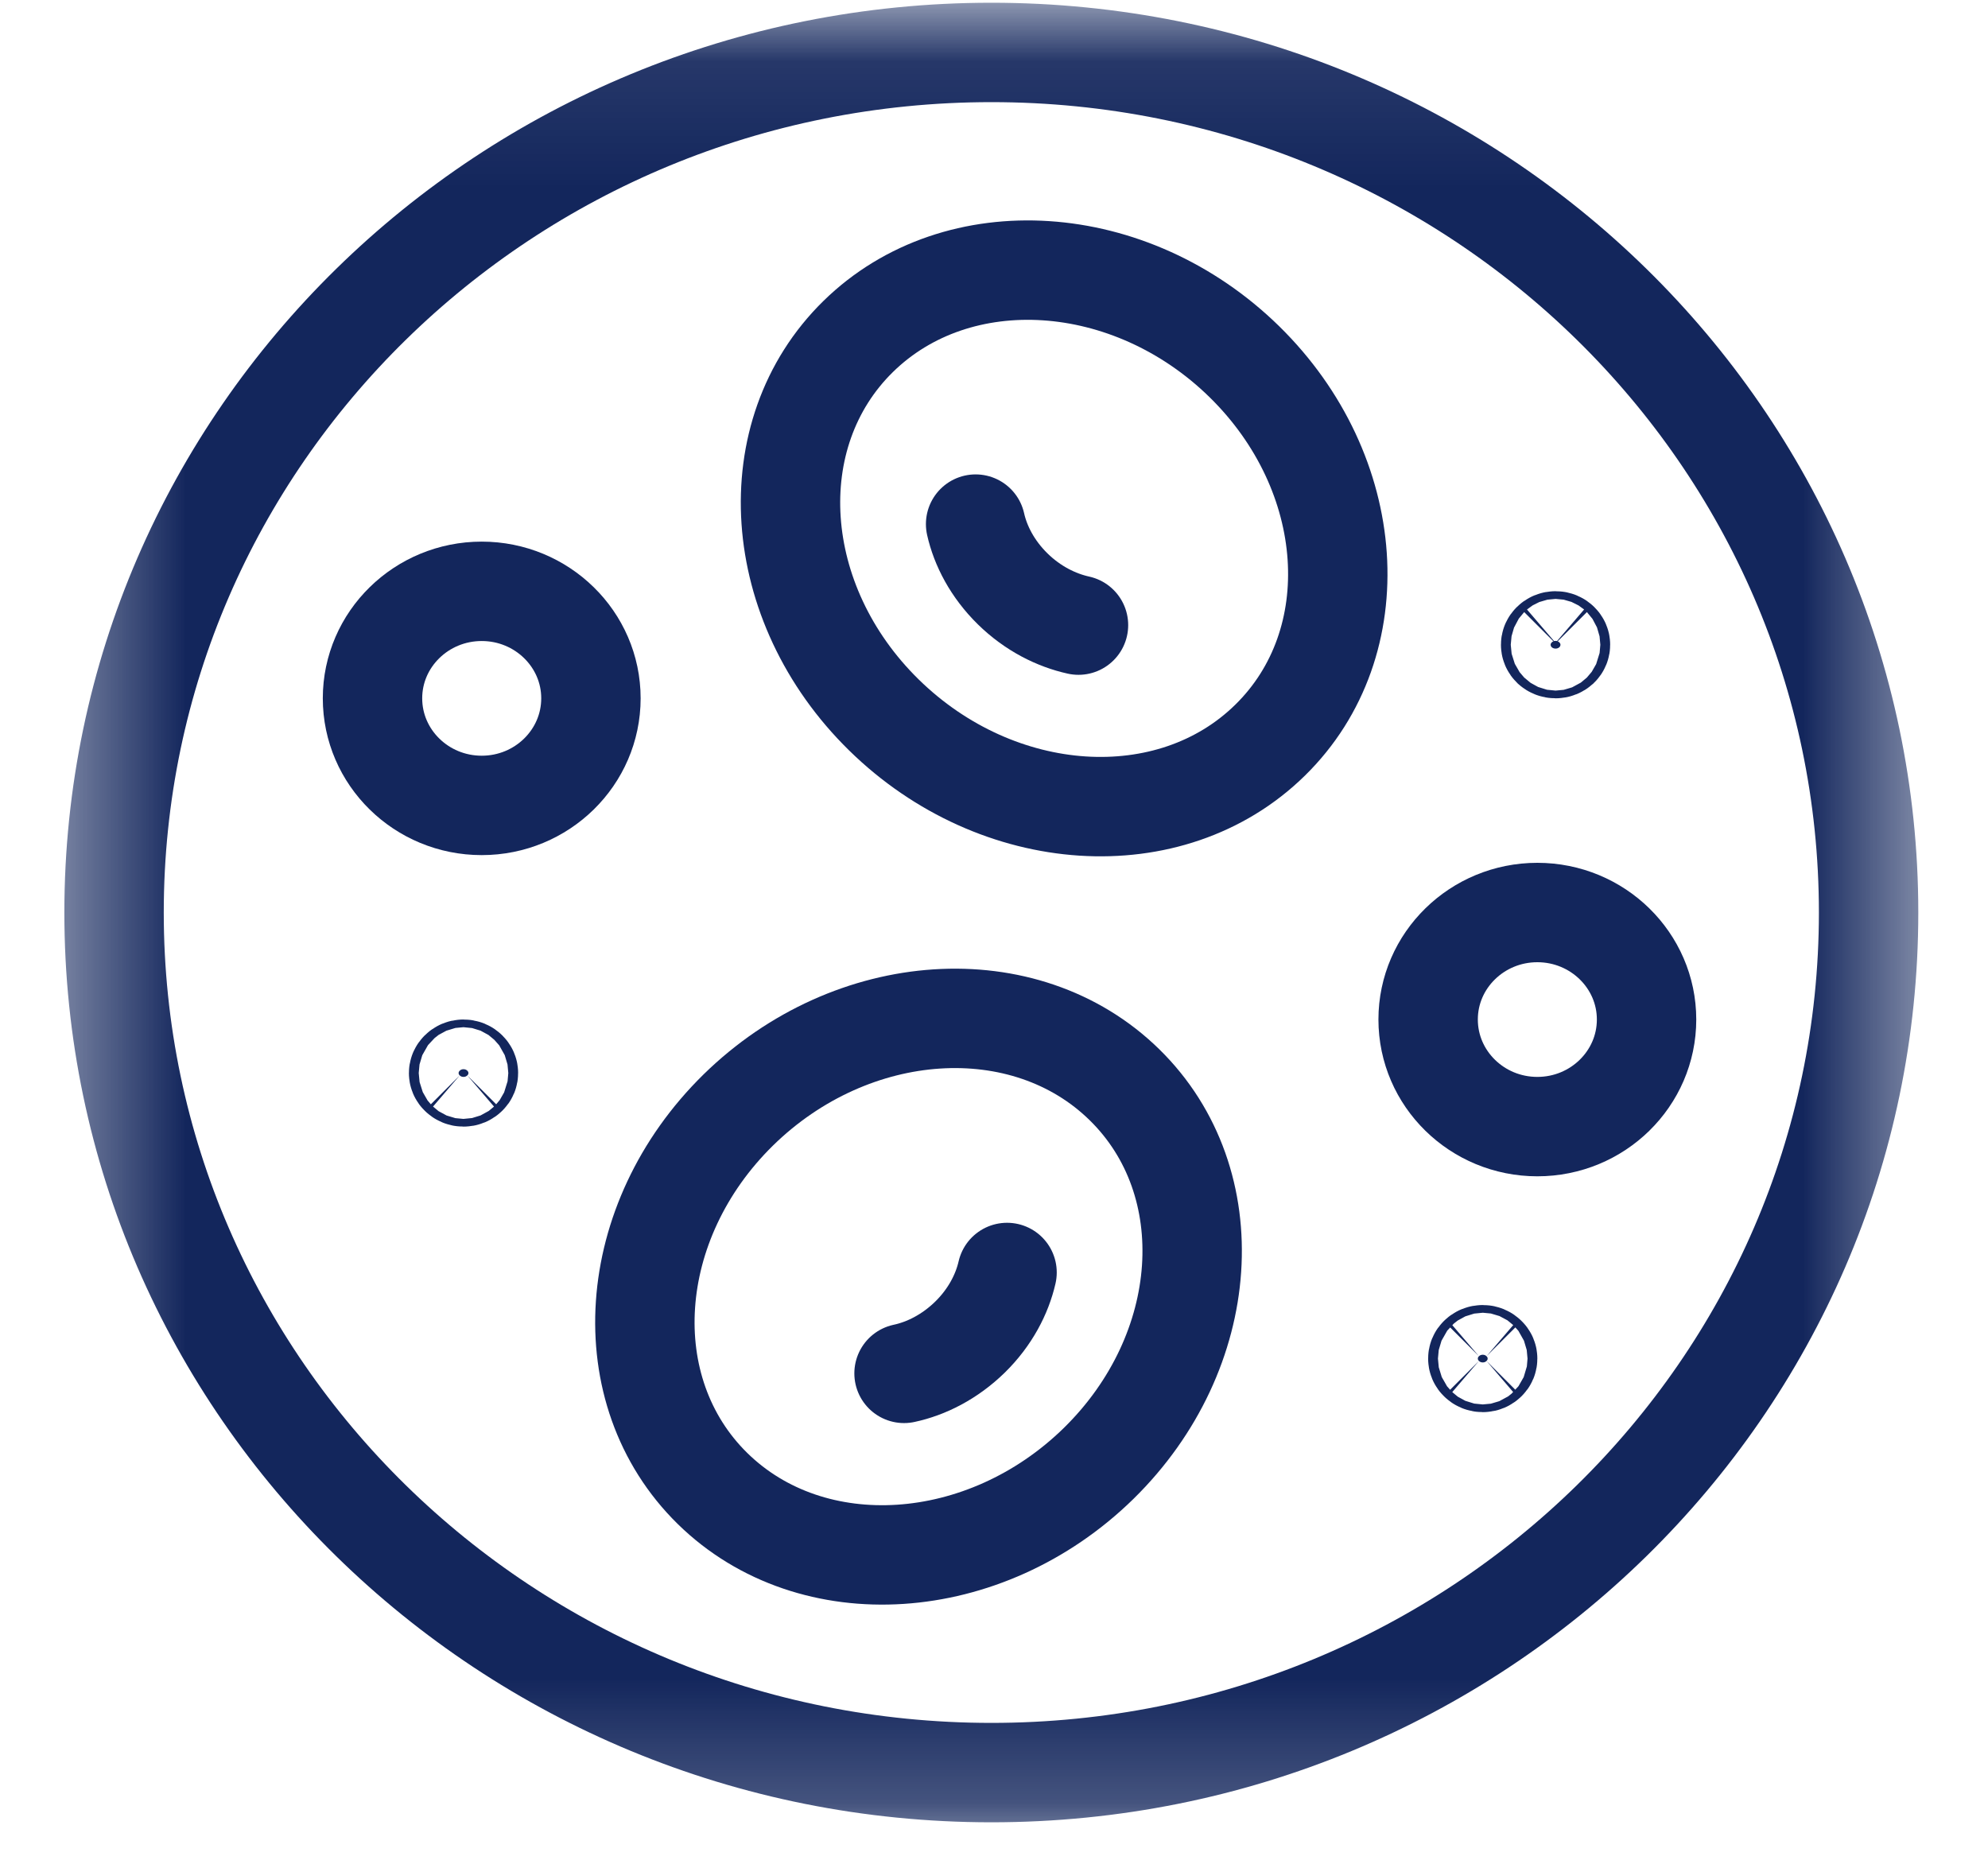
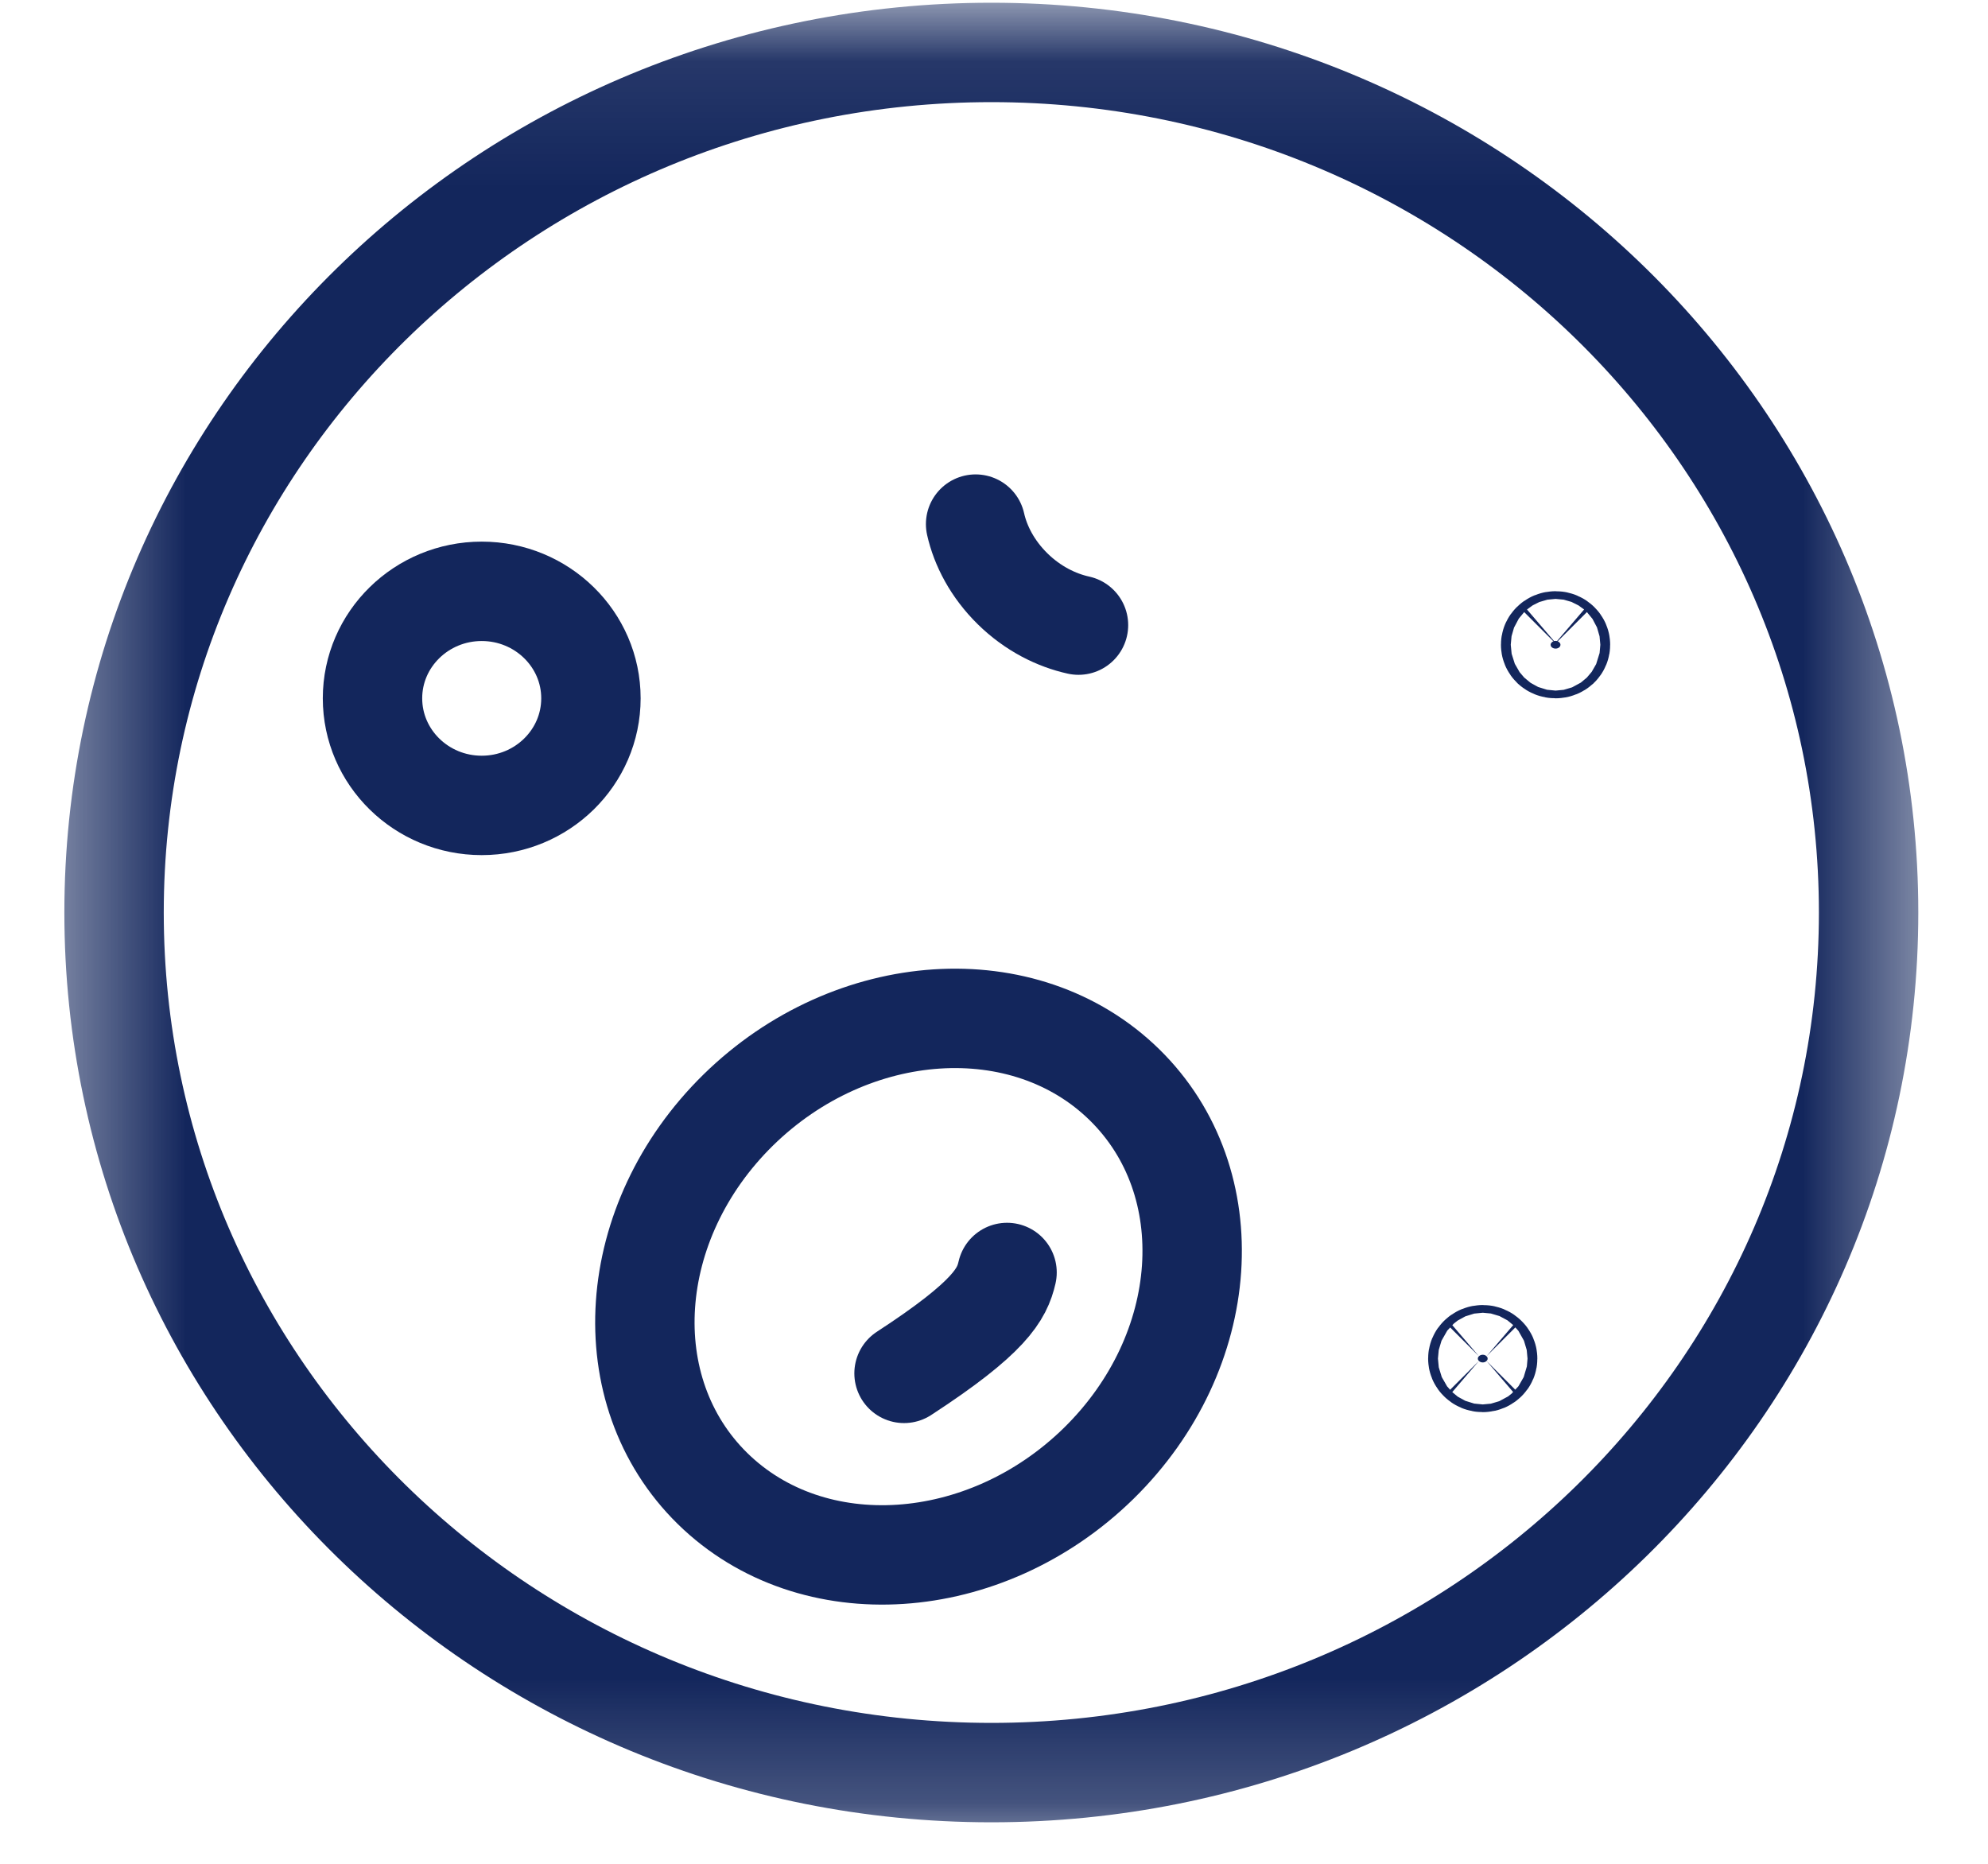
<svg xmlns="http://www.w3.org/2000/svg" width="16" height="15" viewBox="0 0 16 15" fill="none">
  <g id="Group 48096841">
    <g id="Group 48096710">
      <g id="Group">
        <g id="Clip path group">
          <mask id="mask0_152_252" style="mask-type:luminance" maskUnits="userSpaceOnUse" x="0" y="-1" width="16" height="16">
            <g id="a">
              <path id="Vector" d="M15.081 14.299V0.393H0.88V14.299H15.081Z" fill="white" stroke="white" stroke-width="0.8" />
            </g>
          </mask>
          <g mask="url(#mask0_152_252)">
            <g id="Group_2">
              <path id="Vector_2" d="M15.039 7.344C15.039 11.167 11.878 14.266 7.979 14.266C4.079 14.266 0.918 11.167 0.918 7.344C0.918 3.521 4.079 0.422 7.979 0.422C11.878 0.422 15.039 3.521 15.039 7.344Z" stroke="#13265C" stroke-width="0.8" stroke-miterlimit="10" stroke-linecap="round" stroke-linejoin="round" />
              <path id="Vector_3" d="M5.942 8.933C6.858 8.036 8.249 7.945 9.05 8.73C9.851 9.515 9.758 10.879 8.843 11.777C7.927 12.674 6.536 12.765 5.735 11.98C4.934 11.194 5.027 9.831 5.942 8.933Z" stroke="#13265C" stroke-width="0.8" stroke-miterlimit="10" stroke-linecap="round" stroke-linejoin="round" />
-               <path id="Vector_4" d="M7.276 11.053C7.454 11.015 7.643 10.921 7.807 10.761C7.97 10.601 8.065 10.415 8.105 10.241" stroke="#13265C" stroke-width="0.8" stroke-miterlimit="10" stroke-linecap="round" stroke-linejoin="round" />
-               <path id="Vector_5" d="M10.015 2.911C10.93 3.808 11.023 5.172 10.222 5.957C9.421 6.743 8.03 6.652 7.114 5.754C6.199 4.857 6.106 3.493 6.907 2.708C7.708 1.923 9.099 2.014 10.015 2.911Z" stroke="#13265C" stroke-width="0.8" stroke-miterlimit="10" stroke-linecap="round" stroke-linejoin="round" />
-               <path id="Vector_6" d="M13.252 8.205C13.252 8.681 12.858 9.067 12.373 9.067C11.888 9.067 11.494 8.681 11.494 8.205C11.494 7.73 11.888 7.344 12.373 7.344C12.858 7.344 13.252 7.73 13.252 8.205Z" stroke="#13265C" stroke-width="0.8" stroke-miterlimit="10" stroke-linecap="round" stroke-linejoin="round" />
+               <path id="Vector_4" d="M7.276 11.053C7.97 10.601 8.065 10.415 8.105 10.241" stroke="#13265C" stroke-width="0.8" stroke-miterlimit="10" stroke-linecap="round" stroke-linejoin="round" />
              <path id="Vector_7" d="M4.756 5.62C4.756 6.096 4.362 6.482 3.877 6.482C3.392 6.482 2.998 6.096 2.998 5.62C2.998 5.145 3.392 4.759 3.877 4.759C4.362 4.759 4.756 5.145 4.756 5.62Z" stroke="#13265C" stroke-width="0.8" stroke-miterlimit="10" stroke-linecap="round" stroke-linejoin="round" />
              <path id="Vector_8" d="M12.52 5.22C12.533 5.22 12.543 5.215 12.55 5.209C12.557 5.202 12.559 5.195 12.559 5.189C12.559 5.183 12.557 5.177 12.55 5.17C12.543 5.163 12.533 5.158 12.52 5.158C12.506 5.158 12.496 5.163 12.489 5.17C12.482 5.177 12.48 5.183 12.48 5.189C12.48 5.195 12.482 5.202 12.489 5.209C12.496 5.215 12.506 5.22 12.52 5.22Z" fill="#13265C" stroke="#13265C" stroke-width="0.8" />
              <path id="Vector_9" d="M11.934 10.965C11.947 10.965 11.957 10.96 11.964 10.953C11.971 10.947 11.973 10.94 11.973 10.934C11.973 10.928 11.971 10.921 11.964 10.915C11.957 10.908 11.947 10.903 11.934 10.903C11.92 10.903 11.91 10.908 11.903 10.915C11.896 10.921 11.894 10.928 11.894 10.934C11.894 10.94 11.896 10.947 11.903 10.953C11.91 10.96 11.92 10.965 11.934 10.965Z" fill="#13265C" stroke="#13265C" stroke-width="0.8" />
-               <path id="Vector_10" d="M3.73 8.667C3.744 8.667 3.754 8.662 3.761 8.655C3.768 8.649 3.77 8.642 3.77 8.636C3.77 8.63 3.768 8.624 3.761 8.617C3.754 8.61 3.744 8.605 3.73 8.605C3.717 8.605 3.707 8.61 3.7 8.617C3.693 8.624 3.691 8.63 3.691 8.636C3.691 8.642 3.693 8.649 3.7 8.655C3.707 8.662 3.717 8.667 3.73 8.667Z" fill="#13265C" stroke="#13265C" stroke-width="0.8" />
              <path id="Vector_11" d="M8.68 5.031C8.503 4.992 8.313 4.899 8.15 4.739C7.987 4.579 7.891 4.392 7.852 4.218" stroke="#13265C" stroke-width="0.8" stroke-miterlimit="10" stroke-linecap="round" stroke-linejoin="round" />
            </g>
          </g>
        </g>
      </g>
    </g>
  </g>
</svg>